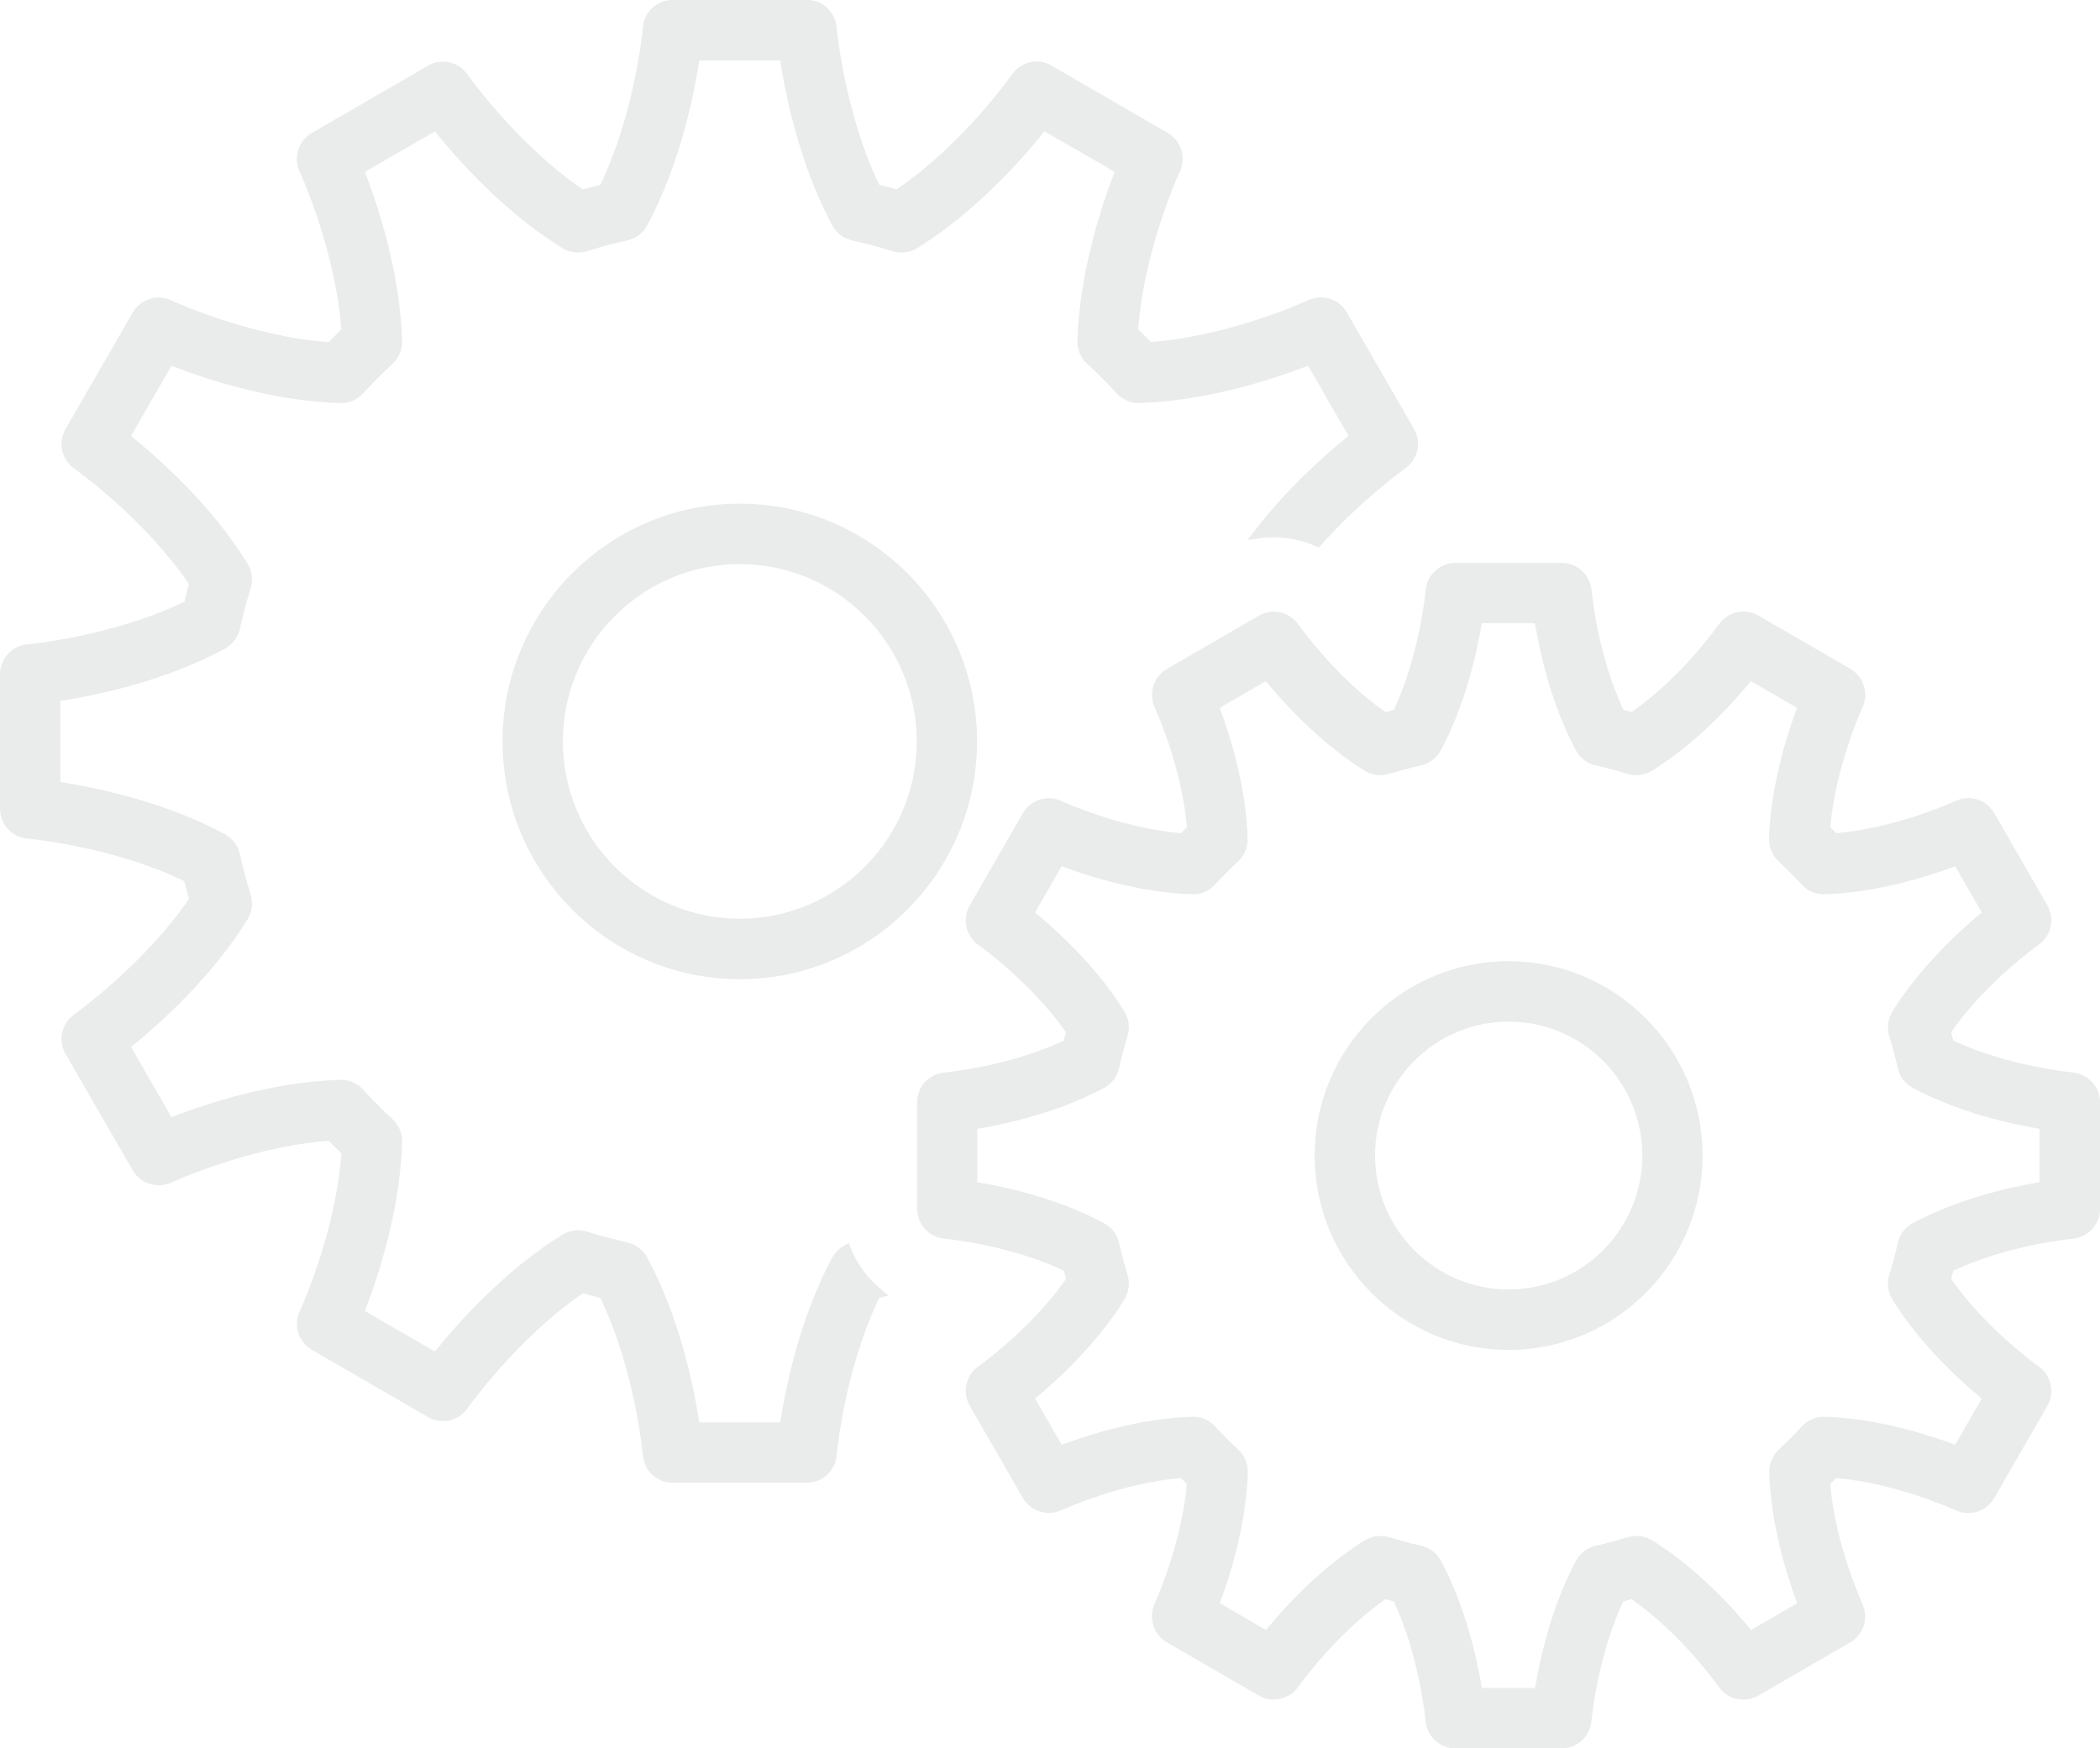
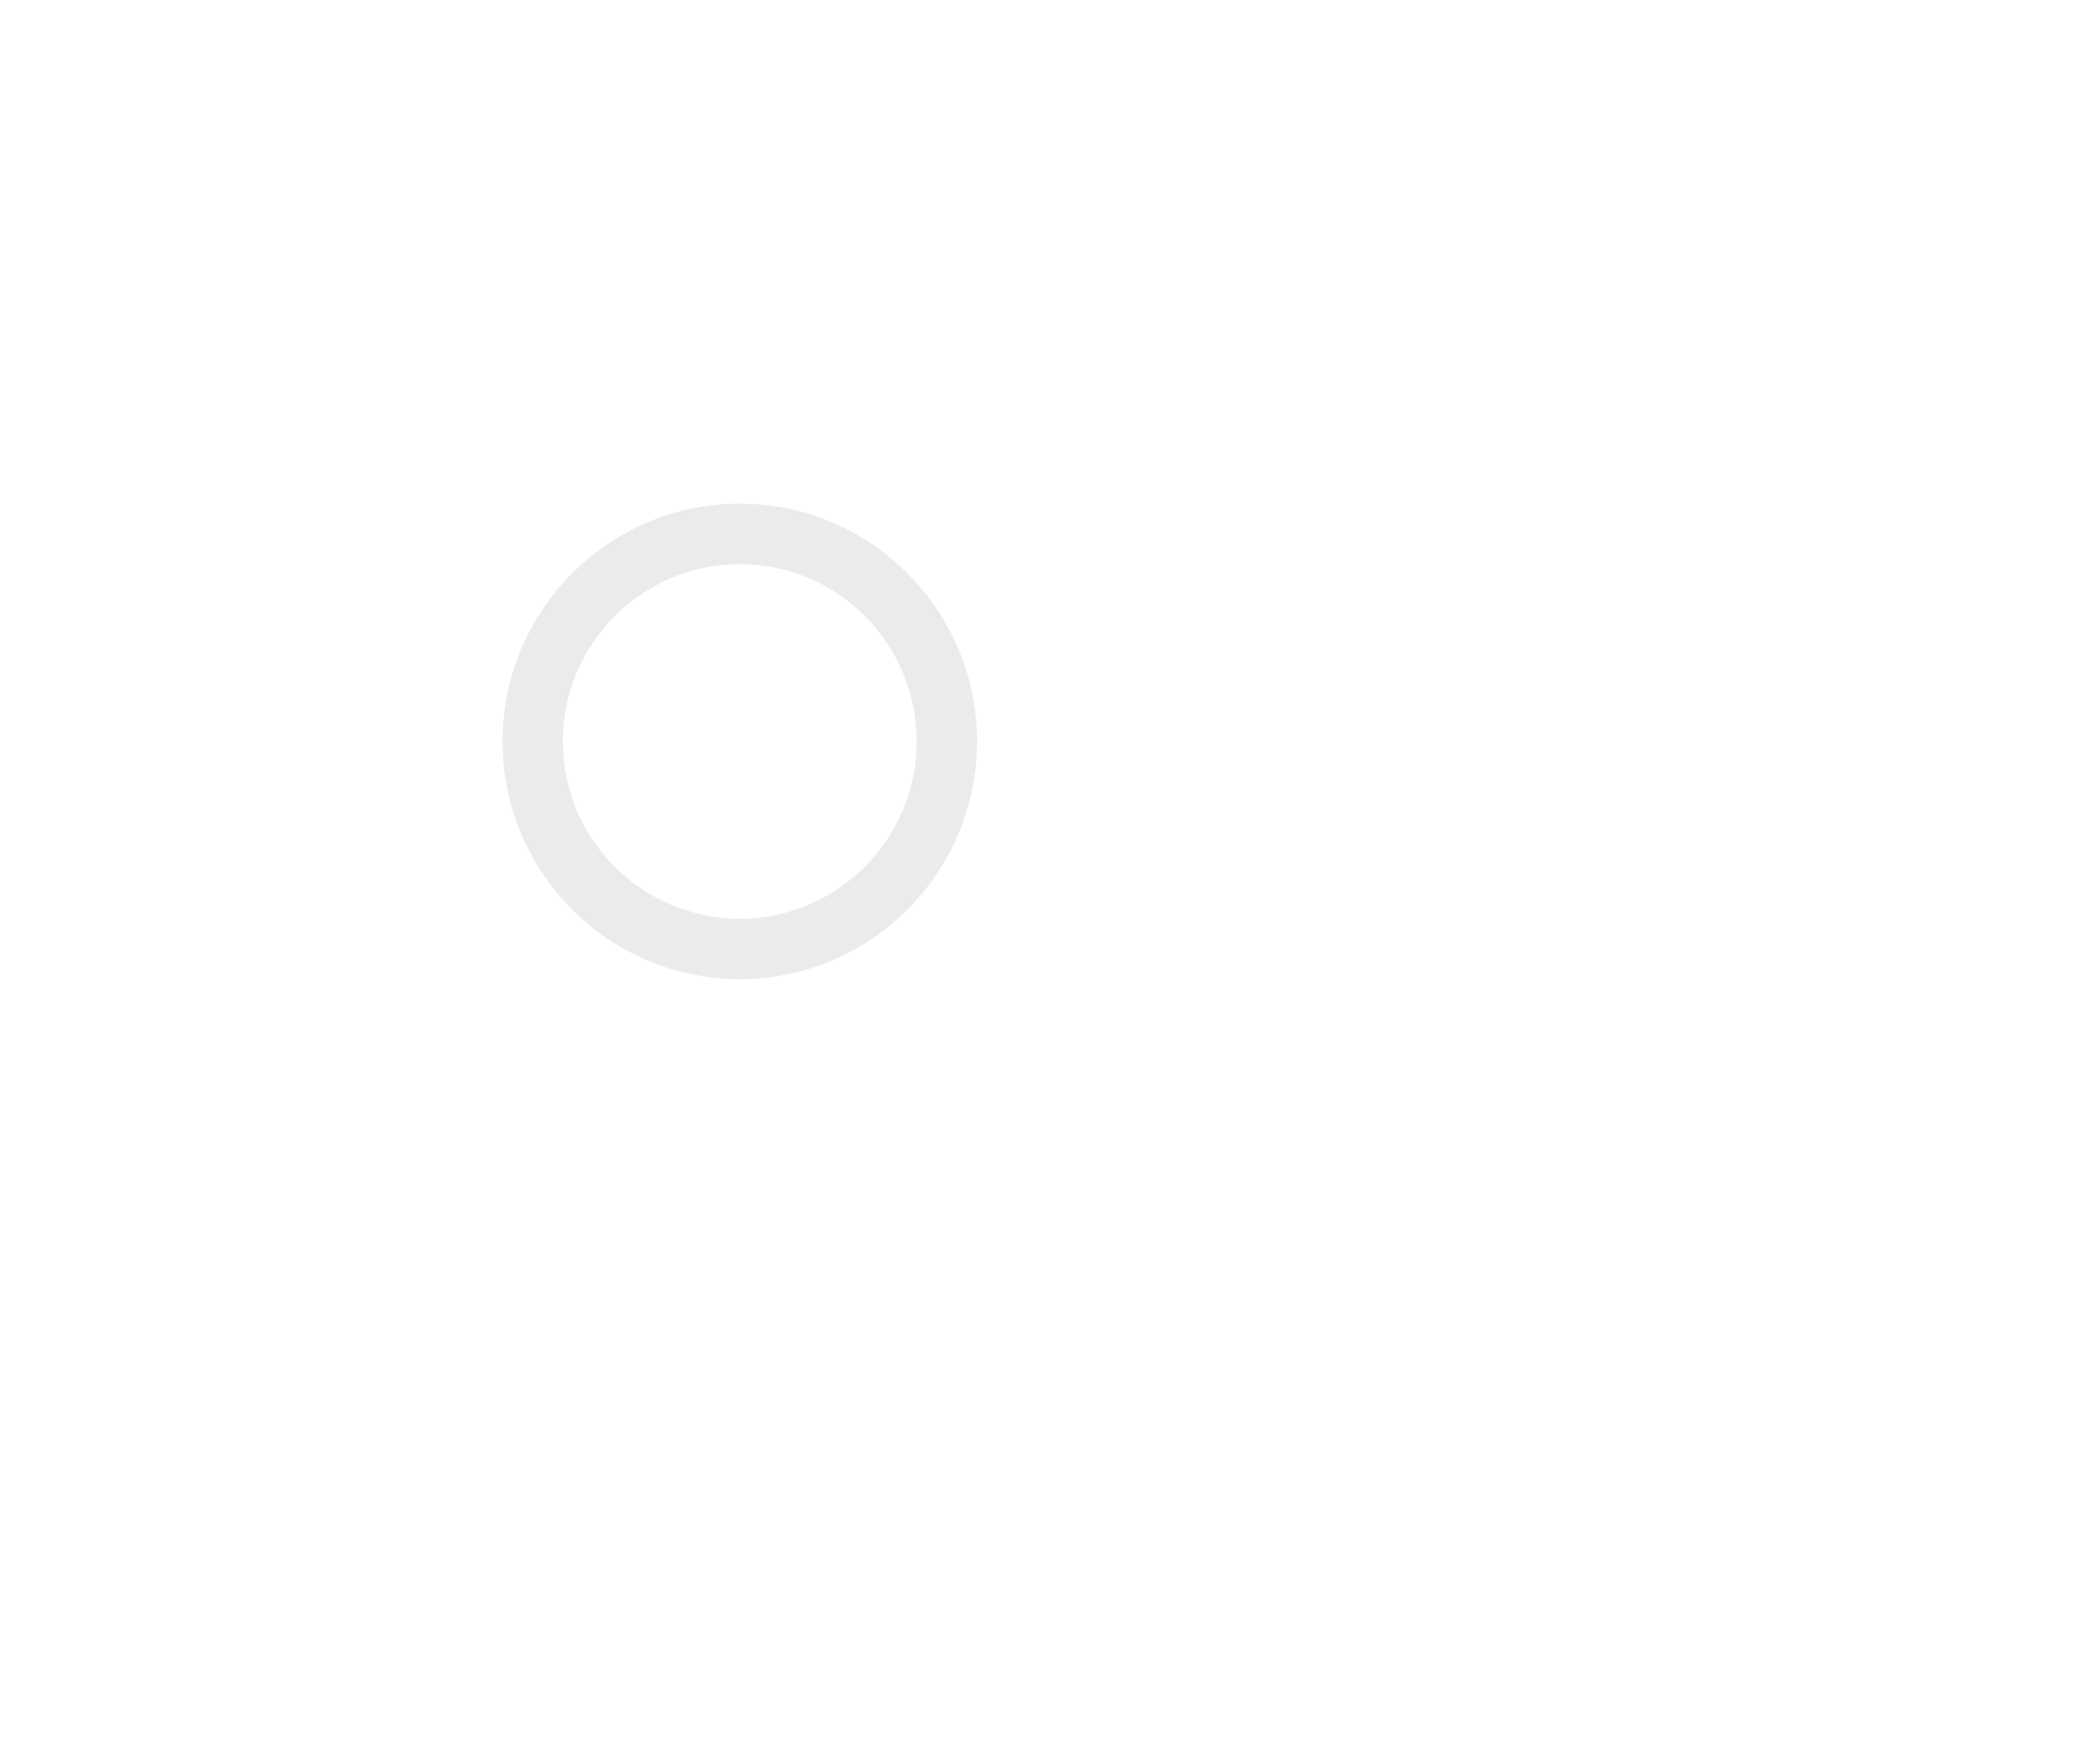
<svg xmlns="http://www.w3.org/2000/svg" width="203" height="169" viewBox="0 0 203 169" fill="none">
  <g opacity="0.56" clip-path="url(#clip0_1723_2005)">
-     <path d="M82.236 120.639L82.046 120.168L81.603 120.413C81.106 120.694 80.708 121.092 80.446 121.572C77.354 127.334 75.989 133.876 75.42 137.499H67.6C67.04 133.876 65.666 127.334 62.574 121.572C62.176 120.829 61.471 120.295 60.649 120.105C59.302 119.806 57.982 119.452 56.743 119.063C55.93 118.809 55.062 118.927 54.339 119.371C48.797 122.814 44.341 127.787 42.045 130.65L35.274 126.736C36.593 123.312 38.673 116.952 38.872 110.411C38.899 109.568 38.555 108.753 37.941 108.182C36.955 107.267 35.997 106.307 35.093 105.328C34.514 104.694 33.692 104.359 32.86 104.386C26.342 104.585 19.987 106.669 16.57 107.992L12.665 101.206C15.512 98.905 20.484 94.448 23.92 88.885C24.363 88.169 24.48 87.29 24.227 86.475C23.838 85.216 23.486 83.893 23.187 82.561C23.006 81.737 22.464 81.03 21.723 80.632C15.973 77.533 9.447 76.165 5.831 75.594V67.758C9.447 67.196 15.982 65.819 21.723 62.721C22.464 62.322 23.006 61.615 23.187 60.791C23.486 59.459 23.838 58.136 24.227 56.877C24.48 56.071 24.372 55.192 23.92 54.467C20.484 48.913 15.521 44.447 12.665 42.146L16.57 35.36C19.987 36.683 26.342 38.767 32.86 38.966C33.71 39.011 34.505 38.667 35.093 38.024C35.997 37.045 36.955 36.085 37.941 35.17C38.564 34.599 38.899 33.784 38.872 32.941C38.673 26.4 36.593 20.04 35.274 16.616L42.045 12.702C44.341 15.556 48.788 20.538 54.339 23.972C55.062 24.416 55.93 24.525 56.743 24.28C58.009 23.881 59.32 23.537 60.649 23.238C61.471 23.057 62.176 22.523 62.574 21.77C65.666 16.009 67.031 9.467 67.6 5.844H75.42C75.98 9.467 77.354 16.018 80.446 21.77C80.844 22.523 81.549 23.057 82.372 23.238C83.7 23.537 85.02 23.89 86.277 24.28C87.081 24.534 87.958 24.425 88.681 23.972C94.223 20.529 98.68 15.556 100.976 12.693L107.747 16.607C106.427 20.031 104.348 26.4 104.149 32.932C104.122 33.775 104.465 34.59 105.089 35.161C106.074 36.067 107.032 37.027 107.936 38.015C108.515 38.64 109.32 39.011 110.16 38.957C116.687 38.758 123.033 36.674 126.45 35.351L130.355 42.137C128.213 43.867 124.452 47.165 121.27 51.323L120.601 52.202L121.695 52.048C123.566 51.776 125.474 52.048 127.2 52.8L127.499 52.927L127.716 52.682C131.594 48.306 135.788 45.326 135.825 45.29C137.072 44.411 137.443 42.762 136.674 41.439L130.202 30.214C129.442 28.892 127.824 28.384 126.45 29.027C126.378 29.064 118.92 32.497 111.254 33.059C110.856 32.642 110.44 32.234 110.025 31.827C110.594 24.063 114.011 16.67 114.047 16.597C114.689 15.211 114.183 13.599 112.863 12.838L101.663 6.351C100.343 5.581 98.689 5.952 97.821 7.202C97.622 7.483 93.03 13.979 86.684 18.301C86.123 18.138 85.554 17.993 84.984 17.848C81.63 10.872 80.88 2.736 80.88 2.655C80.744 1.132 79.497 -0.009 77.978 -0.009H65.042C63.514 -0.009 62.267 1.142 62.14 2.664C62.14 2.745 61.399 10.863 58.036 17.857C57.467 18.002 56.897 18.156 56.337 18.31C49.991 13.979 45.245 7.284 45.2 7.212C44.323 5.961 42.677 5.599 41.358 6.36L30.157 12.847C28.837 13.608 28.331 15.229 28.973 16.616C29.009 16.688 32.426 24.117 32.996 31.845C32.58 32.253 32.173 32.66 31.766 33.077C24.091 32.506 16.642 29.082 16.57 29.046C15.187 28.402 13.578 28.91 12.819 30.232L6.346 41.457C5.587 42.78 5.948 44.438 7.196 45.308C7.476 45.507 13.976 50.155 18.27 56.469C18.107 57.031 17.962 57.602 17.818 58.172C10.92 61.507 2.739 62.286 2.658 62.286C1.139 62.422 0 63.672 0 65.194V78.158C0 79.689 1.148 80.94 2.658 81.066C2.992 81.094 10.938 81.855 17.818 85.18C17.962 85.75 18.107 86.321 18.27 86.883C13.958 93.225 7.268 97.99 7.196 98.044C5.948 98.923 5.587 100.572 6.346 101.895L12.819 113.12C13.569 114.424 15.214 114.941 16.579 114.307C16.651 114.27 24.128 110.846 31.775 110.275C32.173 110.692 32.589 111.099 33.005 111.507C32.444 119.144 29.127 126.428 28.982 126.736C28.34 128.123 28.846 129.735 30.166 130.496L41.367 136.983C42.686 137.744 44.341 137.373 45.209 136.122C45.254 136.059 49.991 129.364 56.337 125.024C56.897 125.187 57.467 125.332 58.036 125.477C61.399 132.462 62.14 140.589 62.14 140.67C62.276 142.192 63.523 143.334 65.042 143.334H77.978C79.506 143.334 80.753 142.183 80.88 140.661C80.88 140.58 81.621 132.453 84.993 125.468L85.897 125.242L85.201 124.671C83.89 123.602 82.86 122.207 82.227 120.621L82.236 120.639Z" fill="#DADBDB" />
-     <path d="M200.342 103.67C200.089 103.643 194.105 103.072 188.816 100.59C188.744 100.318 188.672 100.046 188.599 99.784C191.98 94.928 196.988 91.385 197.043 91.349C198.29 90.479 198.661 88.822 197.901 87.499L192.785 78.62C192.026 77.297 190.407 76.79 189.033 77.433C188.979 77.461 183.356 80.043 177.507 80.541C177.318 80.351 177.128 80.151 176.929 79.961C177.426 74.118 180.002 68.473 180.03 68.41C180.671 67.024 180.165 65.411 178.845 64.641L169.986 59.513C168.666 58.752 167.012 59.124 166.144 60.374C166.108 60.428 162.601 65.429 157.728 68.836C157.457 68.763 157.195 68.691 156.924 68.618C154.411 63.246 153.859 57.14 153.85 57.076C153.714 55.554 152.467 54.413 150.948 54.413H140.715C139.196 54.413 137.949 55.554 137.813 57.076C137.786 57.33 137.217 63.337 134.74 68.627C134.469 68.7 134.197 68.772 133.935 68.845C129.099 65.466 125.555 60.437 125.519 60.383C124.642 59.133 122.997 58.761 121.677 59.531L112.818 64.659C111.498 65.42 110.992 67.042 111.634 68.419C111.661 68.473 114.237 74.054 114.734 79.97C114.545 80.16 114.346 80.351 114.156 80.55C108.361 80.052 102.865 77.551 102.63 77.442C101.247 76.799 99.638 77.307 98.869 78.629L93.753 87.508C92.993 88.831 93.355 90.489 94.603 91.358C94.657 91.394 99.701 94.991 103.046 99.793C102.973 100.065 102.901 100.327 102.829 100.599C97.468 103.118 91.375 103.67 91.312 103.67C89.793 103.806 88.654 105.056 88.654 106.579V116.834C88.654 118.356 89.802 119.606 91.312 119.742C91.565 119.769 97.568 120.349 102.838 122.823C102.91 123.094 102.983 123.366 103.055 123.629C99.71 128.431 94.666 132.027 94.612 132.064C93.364 132.933 92.993 134.591 93.753 135.914L98.869 144.792C99.629 146.106 101.247 146.622 102.621 145.979C102.675 145.952 108.325 143.37 114.147 142.872C114.337 143.062 114.526 143.261 114.725 143.452C114.228 149.295 111.652 154.939 111.625 155.003C110.983 156.389 111.489 158.001 112.809 158.772L121.668 163.899C122.961 164.651 124.651 164.28 125.51 163.048C125.664 162.839 129.198 157.893 133.926 154.586C134.197 154.658 134.459 154.731 134.731 154.803C137.244 160.176 137.795 166.282 137.804 166.345C137.94 167.868 139.187 169.018 140.706 169.018H150.939C152.458 169.018 153.705 167.877 153.841 166.355C153.868 166.101 154.438 160.094 156.915 154.803C157.186 154.731 157.457 154.658 157.719 154.586C162.483 157.92 165.991 162.839 166.135 163.048C167.012 164.298 168.657 164.669 169.977 163.908L178.836 158.781C180.156 158.02 180.662 156.398 180.021 155.012C179.993 154.957 177.417 149.313 176.92 143.461C177.11 143.27 177.309 143.08 177.498 142.881C183.329 143.379 188.961 145.961 189.024 145.988C190.398 146.632 192.017 146.124 192.785 144.801L197.901 135.923C198.661 134.6 198.299 132.951 197.052 132.073C196.844 131.928 191.926 128.403 188.608 123.638C188.681 123.375 188.753 123.103 188.825 122.832C194.087 120.358 200.089 119.779 200.351 119.751C201.87 119.615 203.009 118.365 203.009 116.843V106.588C203.009 105.066 201.87 103.815 200.351 103.679L200.342 103.67ZM171.966 140.118C171.342 140.688 171.008 141.504 171.026 142.355C171.18 147.374 172.725 152.294 173.729 154.985L169.272 157.567C167.455 155.356 163.984 151.56 159.726 148.915C159.012 148.471 158.135 148.362 157.321 148.607C156.336 148.915 155.315 149.186 154.275 149.422C153.452 149.603 152.747 150.138 152.34 150.89C149.972 155.311 148.86 160.339 148.39 163.166H143.246C142.776 160.339 141.664 155.311 139.296 150.89C138.898 150.147 138.193 149.603 137.361 149.422C136.331 149.186 135.309 148.915 134.315 148.607C133.51 148.362 132.633 148.471 131.919 148.915C127.661 151.551 124.199 155.347 122.373 157.567L117.916 154.985C118.92 152.294 120.466 147.374 120.619 142.355C120.646 141.504 120.303 140.697 119.679 140.118C118.92 139.411 118.17 138.668 117.464 137.898C116.886 137.273 116.072 136.901 115.232 136.956C110.224 137.11 105.315 138.659 102.63 139.665L100.054 135.198C102.259 133.377 106.047 129.898 108.687 125.631C109.13 124.906 109.247 124.028 108.994 123.221C108.687 122.234 108.416 121.201 108.18 120.177C108 119.344 107.466 118.646 106.716 118.238C102.305 115.865 97.287 114.75 94.467 114.279V109.124C97.287 108.653 102.305 107.539 106.716 105.165C107.466 104.767 108 104.06 108.18 103.226C108.406 102.194 108.687 101.17 108.994 100.182C109.247 99.376 109.139 98.497 108.687 97.772C106.056 93.514 102.268 90.035 100.054 88.205L102.63 83.739C105.315 84.745 110.223 86.294 115.223 86.448C116.072 86.484 116.868 86.149 117.455 85.506C118.151 84.745 118.893 84.002 119.67 83.286C120.294 82.715 120.628 81.9 120.61 81.057C120.457 76.038 118.911 71.119 117.907 68.428L122.364 65.846C124.19 68.057 127.652 71.853 131.91 74.498C132.633 74.942 133.51 75.06 134.315 74.806C135.3 74.498 136.322 74.226 137.352 73.991C138.175 73.809 138.88 73.275 139.287 72.523C141.655 68.102 142.767 63.074 143.237 60.247H148.381C148.851 63.074 149.963 68.102 152.331 72.523C152.729 73.275 153.434 73.809 154.266 73.991C155.296 74.217 156.318 74.498 157.303 74.806C158.108 75.06 158.985 74.951 159.708 74.498C163.966 71.853 167.428 68.057 169.254 65.846L173.711 68.428C172.707 71.119 171.161 76.038 171.008 81.057C170.981 81.9 171.324 82.715 171.948 83.286C172.716 84.002 173.467 84.745 174.163 85.506C174.75 86.149 175.546 86.484 176.396 86.448C181.404 86.294 186.312 84.745 188.997 83.739L191.574 88.205C189.368 90.035 185.58 93.514 182.94 97.772C182.497 98.488 182.389 99.367 182.633 100.173C182.94 101.152 183.212 102.185 183.447 103.226C183.627 104.051 184.161 104.758 184.911 105.165C189.323 107.539 194.34 108.653 197.16 109.124V114.279C194.34 114.75 189.323 115.865 184.911 118.238C184.161 118.637 183.627 119.344 183.447 120.177C183.212 121.219 182.94 122.243 182.633 123.23C182.38 124.037 182.497 124.915 182.94 125.631C185.571 129.898 189.359 133.368 191.574 135.198L188.997 139.665C186.312 138.659 181.413 137.11 176.405 136.956C175.555 136.91 174.75 137.264 174.172 137.898C173.467 138.668 172.716 139.411 171.957 140.118H171.966Z" fill="#DADBDB" />
-     <path d="M145.831 92.916C135.489 92.916 127.082 101.342 127.082 111.706C127.082 122.071 135.489 130.496 145.831 130.496C156.172 130.496 164.58 122.071 164.58 111.706C164.58 101.342 156.172 92.916 145.831 92.916ZM158.758 111.706C158.758 118.845 152.963 124.653 145.84 124.653C138.716 124.653 132.922 118.845 132.922 111.706C132.922 104.567 138.716 98.76 145.84 98.76C152.963 98.76 158.758 104.567 158.758 111.706Z" fill="#DADBDB" />
    <path d="M71.514 48.687C58.867 48.687 48.58 58.997 48.58 71.671C48.58 84.346 58.867 94.656 71.514 94.656C84.161 94.656 94.448 84.346 94.448 71.671C94.448 58.997 84.161 48.687 71.514 48.687ZM88.618 71.671C88.618 81.121 80.943 88.812 71.514 88.812C62.086 88.812 54.411 81.121 54.411 71.671C54.411 62.222 62.086 54.531 71.514 54.531C80.943 54.531 88.618 62.222 88.618 71.671Z" fill="#DADBDB" />
  </g>
  <defs>
    <clipPath id="clip0_1723_2005">
      <rect width="203" height="169" fill="white" />
    </clipPath>
  </defs>
</svg>